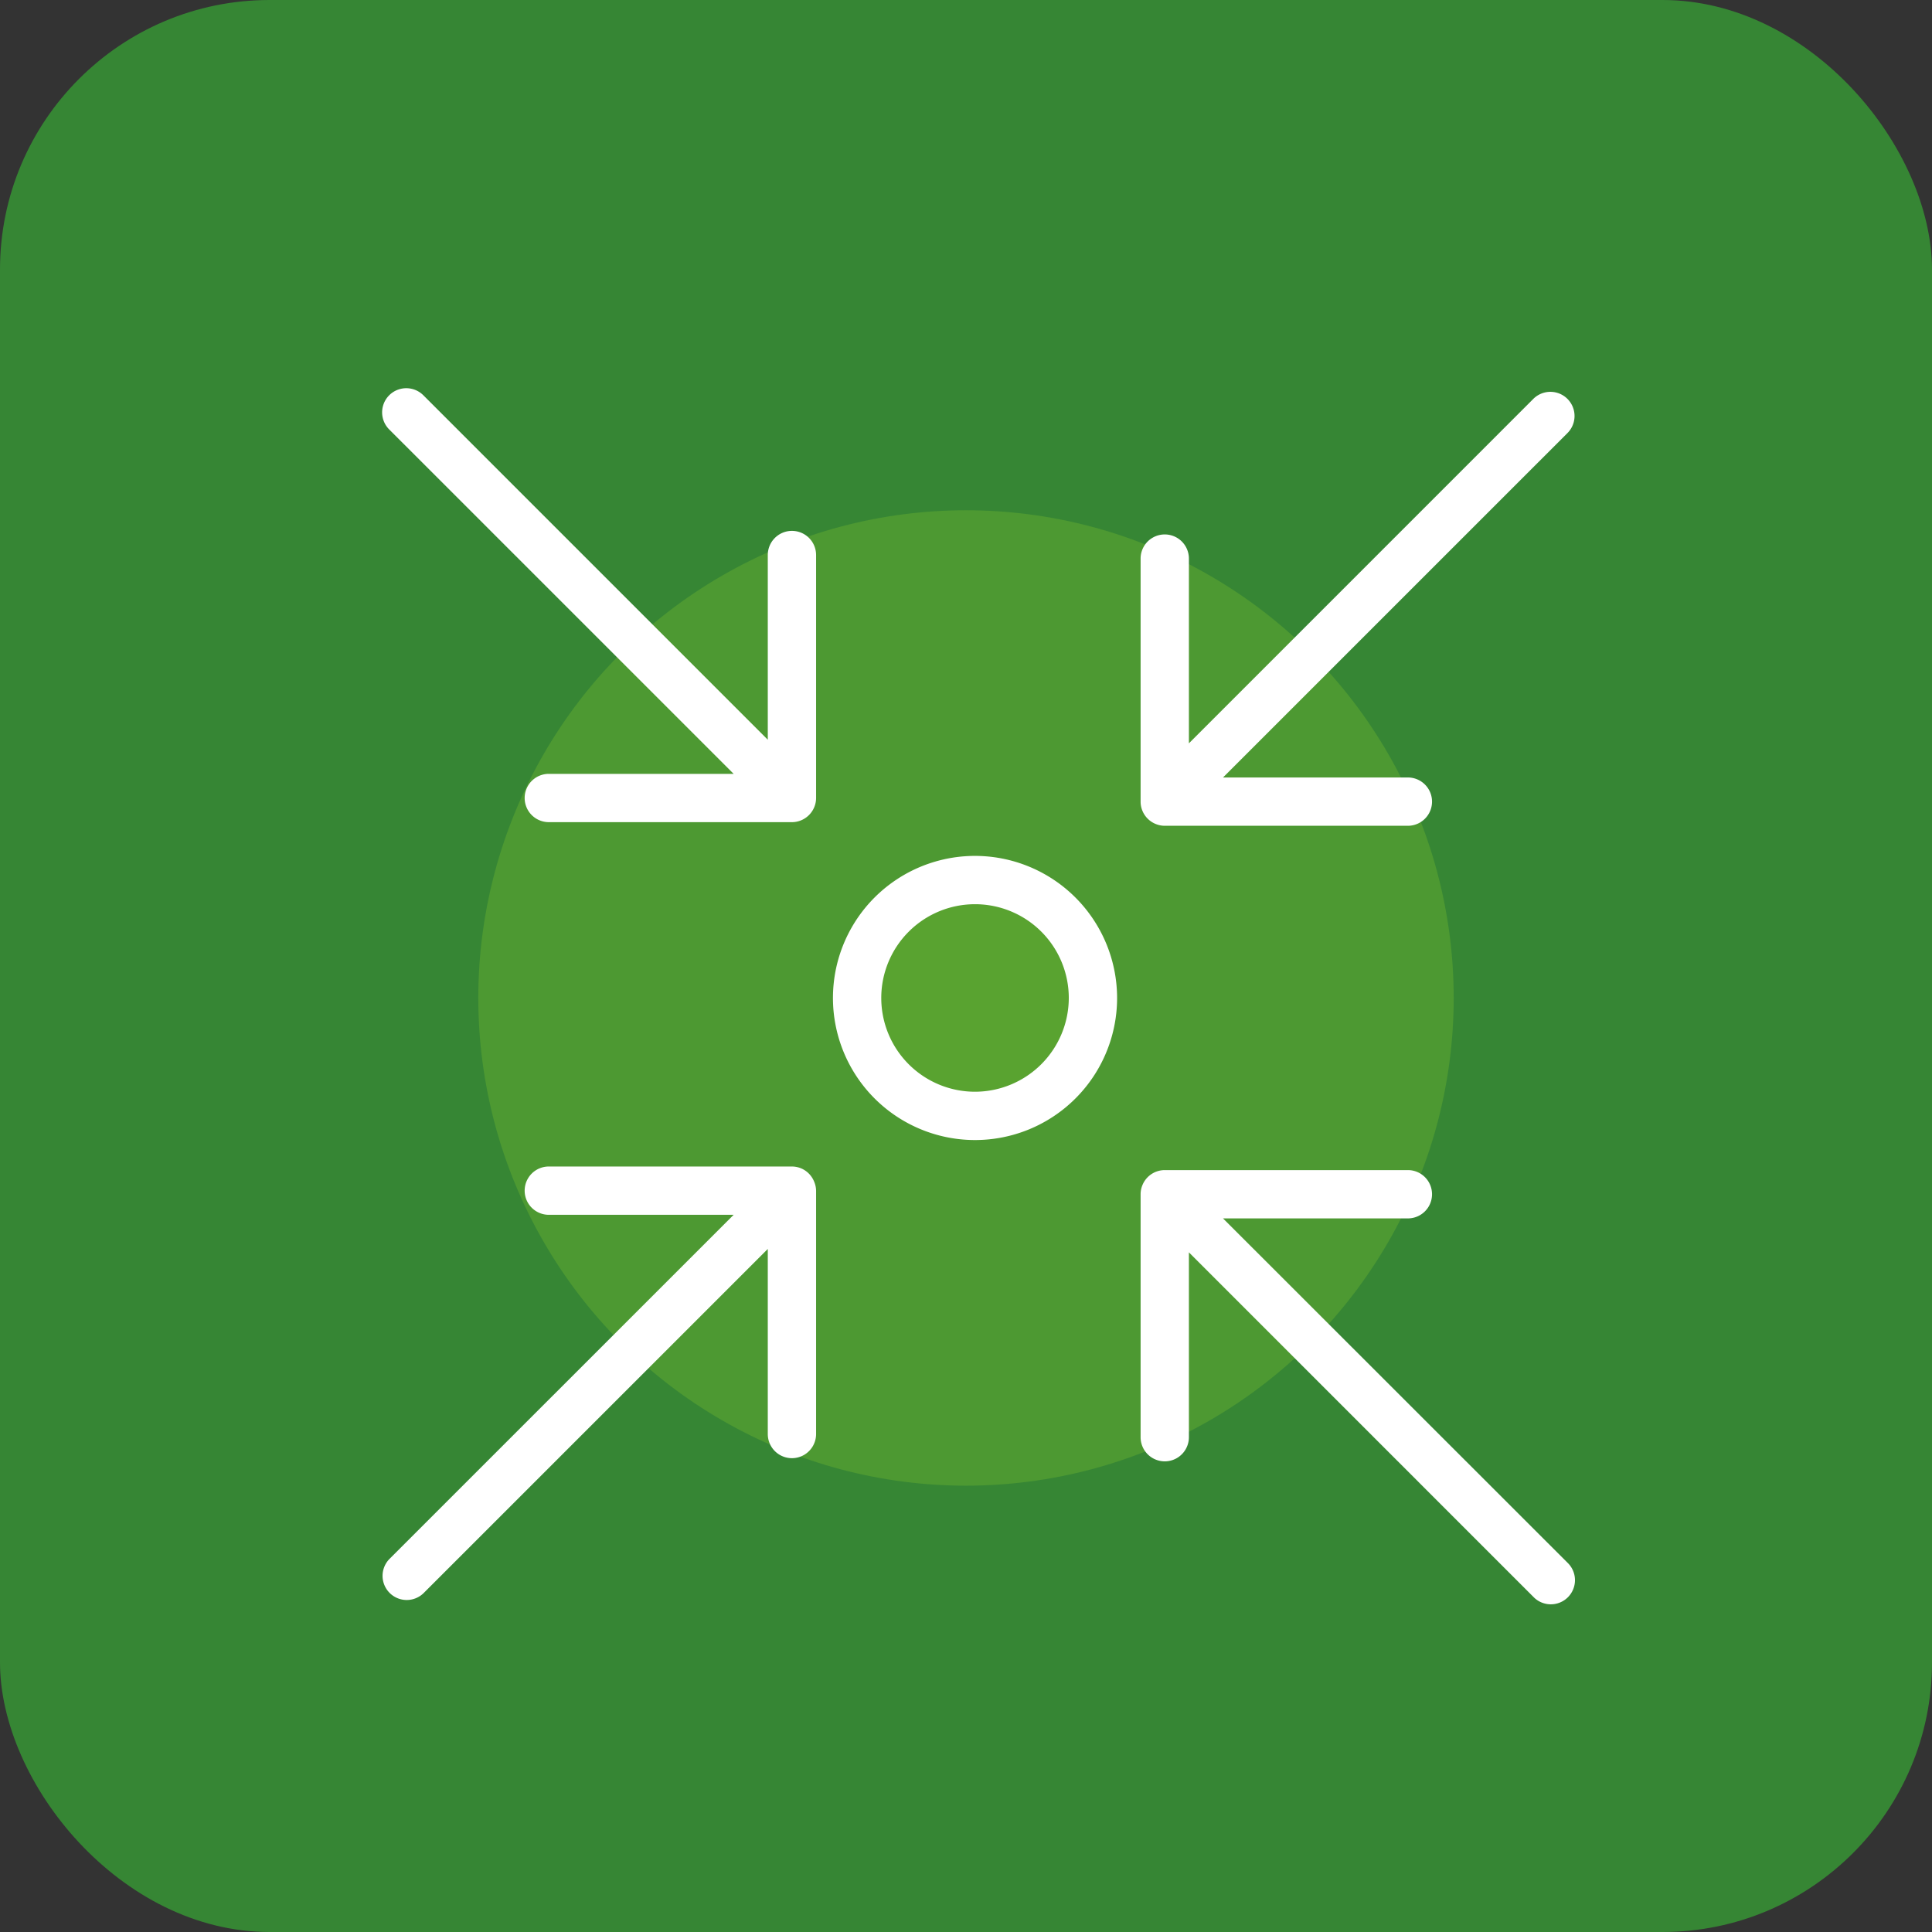
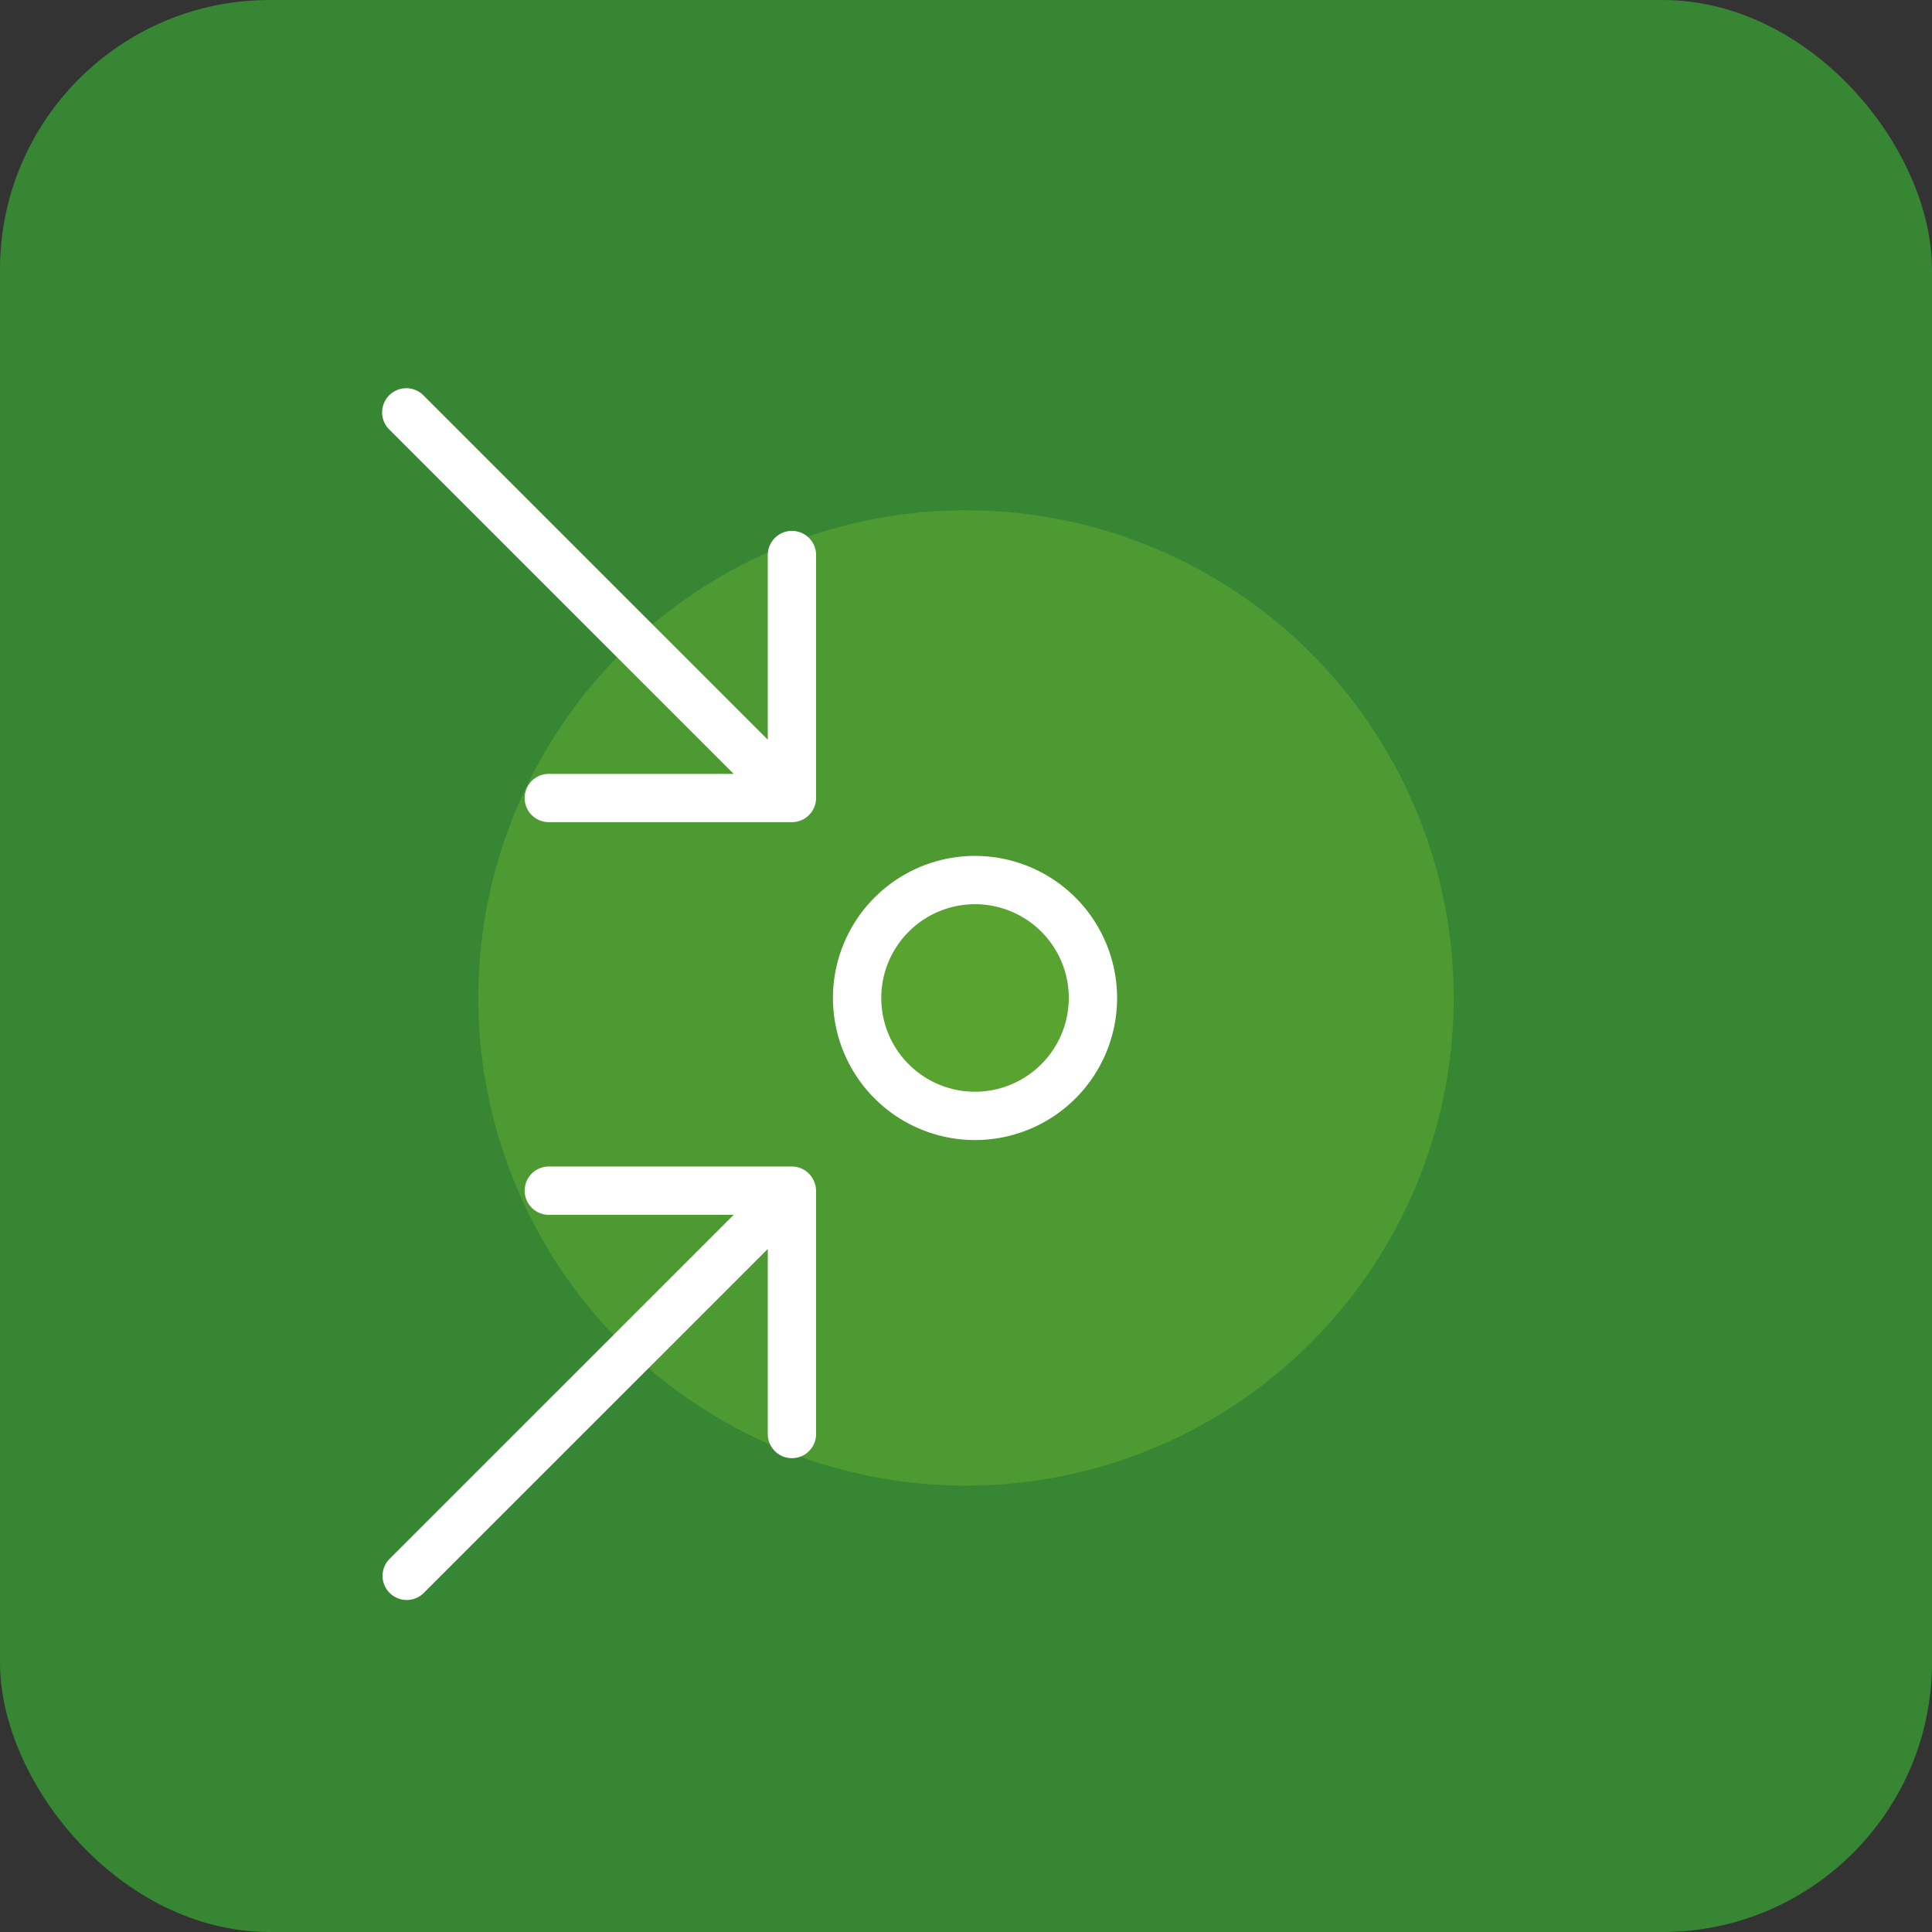
<svg xmlns="http://www.w3.org/2000/svg" width="64" height="64" viewBox="0 0 64 64">
  <rect x="0" y="0" width="64" height="64" fill="#333333" stroke="none" />
  <defs>
    <clipPath id="clip-Direct_Impact-1">
      <rect width="64" height="64" />
    </clipPath>
  </defs>
  <g id="Direct_Impact-1" data-name="Direct Impact-1" clip-path="url(#clip-Direct_Impact-1)">
    <g id="Group_7" data-name="Group 7" transform="translate(-1133.846 -364.296)">
      <rect id="Rectangle_4" data-name="Rectangle 4" width="64" height="64" rx="8.93" transform="translate(1133.846 364.296)" fill="#368634" />
      <circle id="Ellipse_4" data-name="Ellipse 4" cx="4.706" cy="4.706" r="4.706" transform="translate(1161.44 392.649)" fill="#6ab130" opacity="0.45" />
      <circle id="Ellipse_5" data-name="Ellipse 5" cx="16.156" cy="16.156" r="16.156" transform="translate(1149.69 381.199)" fill="#6ab130" opacity="0.45" />
      <g id="Group_6" data-name="Group 6">
-         <path id="Path_12" data-name="Path 12" d="M1172.124,391.589a.789.789,0,0,0,.306.062h8.054a.8.8,0,0,0,0-1.6h-6.124l11.41-11.409a.8.8,0,1,0-1.131-1.132l-11.409,11.41V382.8a.8.8,0,1,0-1.6,0v8.054a.784.784,0,0,0,.062.305A.8.8,0,0,0,1172.124,391.589Z" fill="#fff" />
        <path id="Path_13" data-name="Path 13" d="M1160.08,381.882a.8.8,0,0,0-.8.8V388.8l-11.41-11.41a.8.8,0,0,0-1.131,1.132l11.41,11.409h-6.123a.8.8,0,0,0,0,1.6h8.054a.789.789,0,0,0,.306-.062.8.8,0,0,0,.432-.432.793.793,0,0,0,.062-.306v-8.053A.8.8,0,0,0,1160.08,381.882Z" fill="#fff" />
-         <path id="Path_14" data-name="Path 14" d="M1174.36,404.657h6.124a.8.8,0,0,0,0-1.6h-8.054a.811.811,0,0,0-.306.061.8.8,0,0,0-.432.433.788.788,0,0,0-.062.3v8.054a.8.8,0,1,0,1.6,0v-6.123l11.409,11.41a.8.8,0,1,0,1.131-1.131Z" fill="#fff" />
        <path id="Path_15" data-name="Path 15" d="M1160.386,403a.812.812,0,0,0-.306-.062h-8.054a.8.8,0,0,0,0,1.6h6.123l-11.41,11.409a.8.8,0,0,0,1.131,1.131l11.41-11.409V411.8a.8.8,0,1,0,1.6,0v-8.054a.784.784,0,0,0-.062-.3A.8.8,0,0,0,1160.386,403Z" fill="#fff" />
        <path id="Path_16" data-name="Path 16" d="M1166.145,392.649a4.706,4.706,0,1,0,4.706,4.705A4.71,4.71,0,0,0,1166.145,392.649Zm0,7.812a3.106,3.106,0,1,1,3.106-3.107A3.111,3.111,0,0,1,1166.145,400.461Z" fill="#fff" />
      </g>
    </g>
  </g>
</svg>